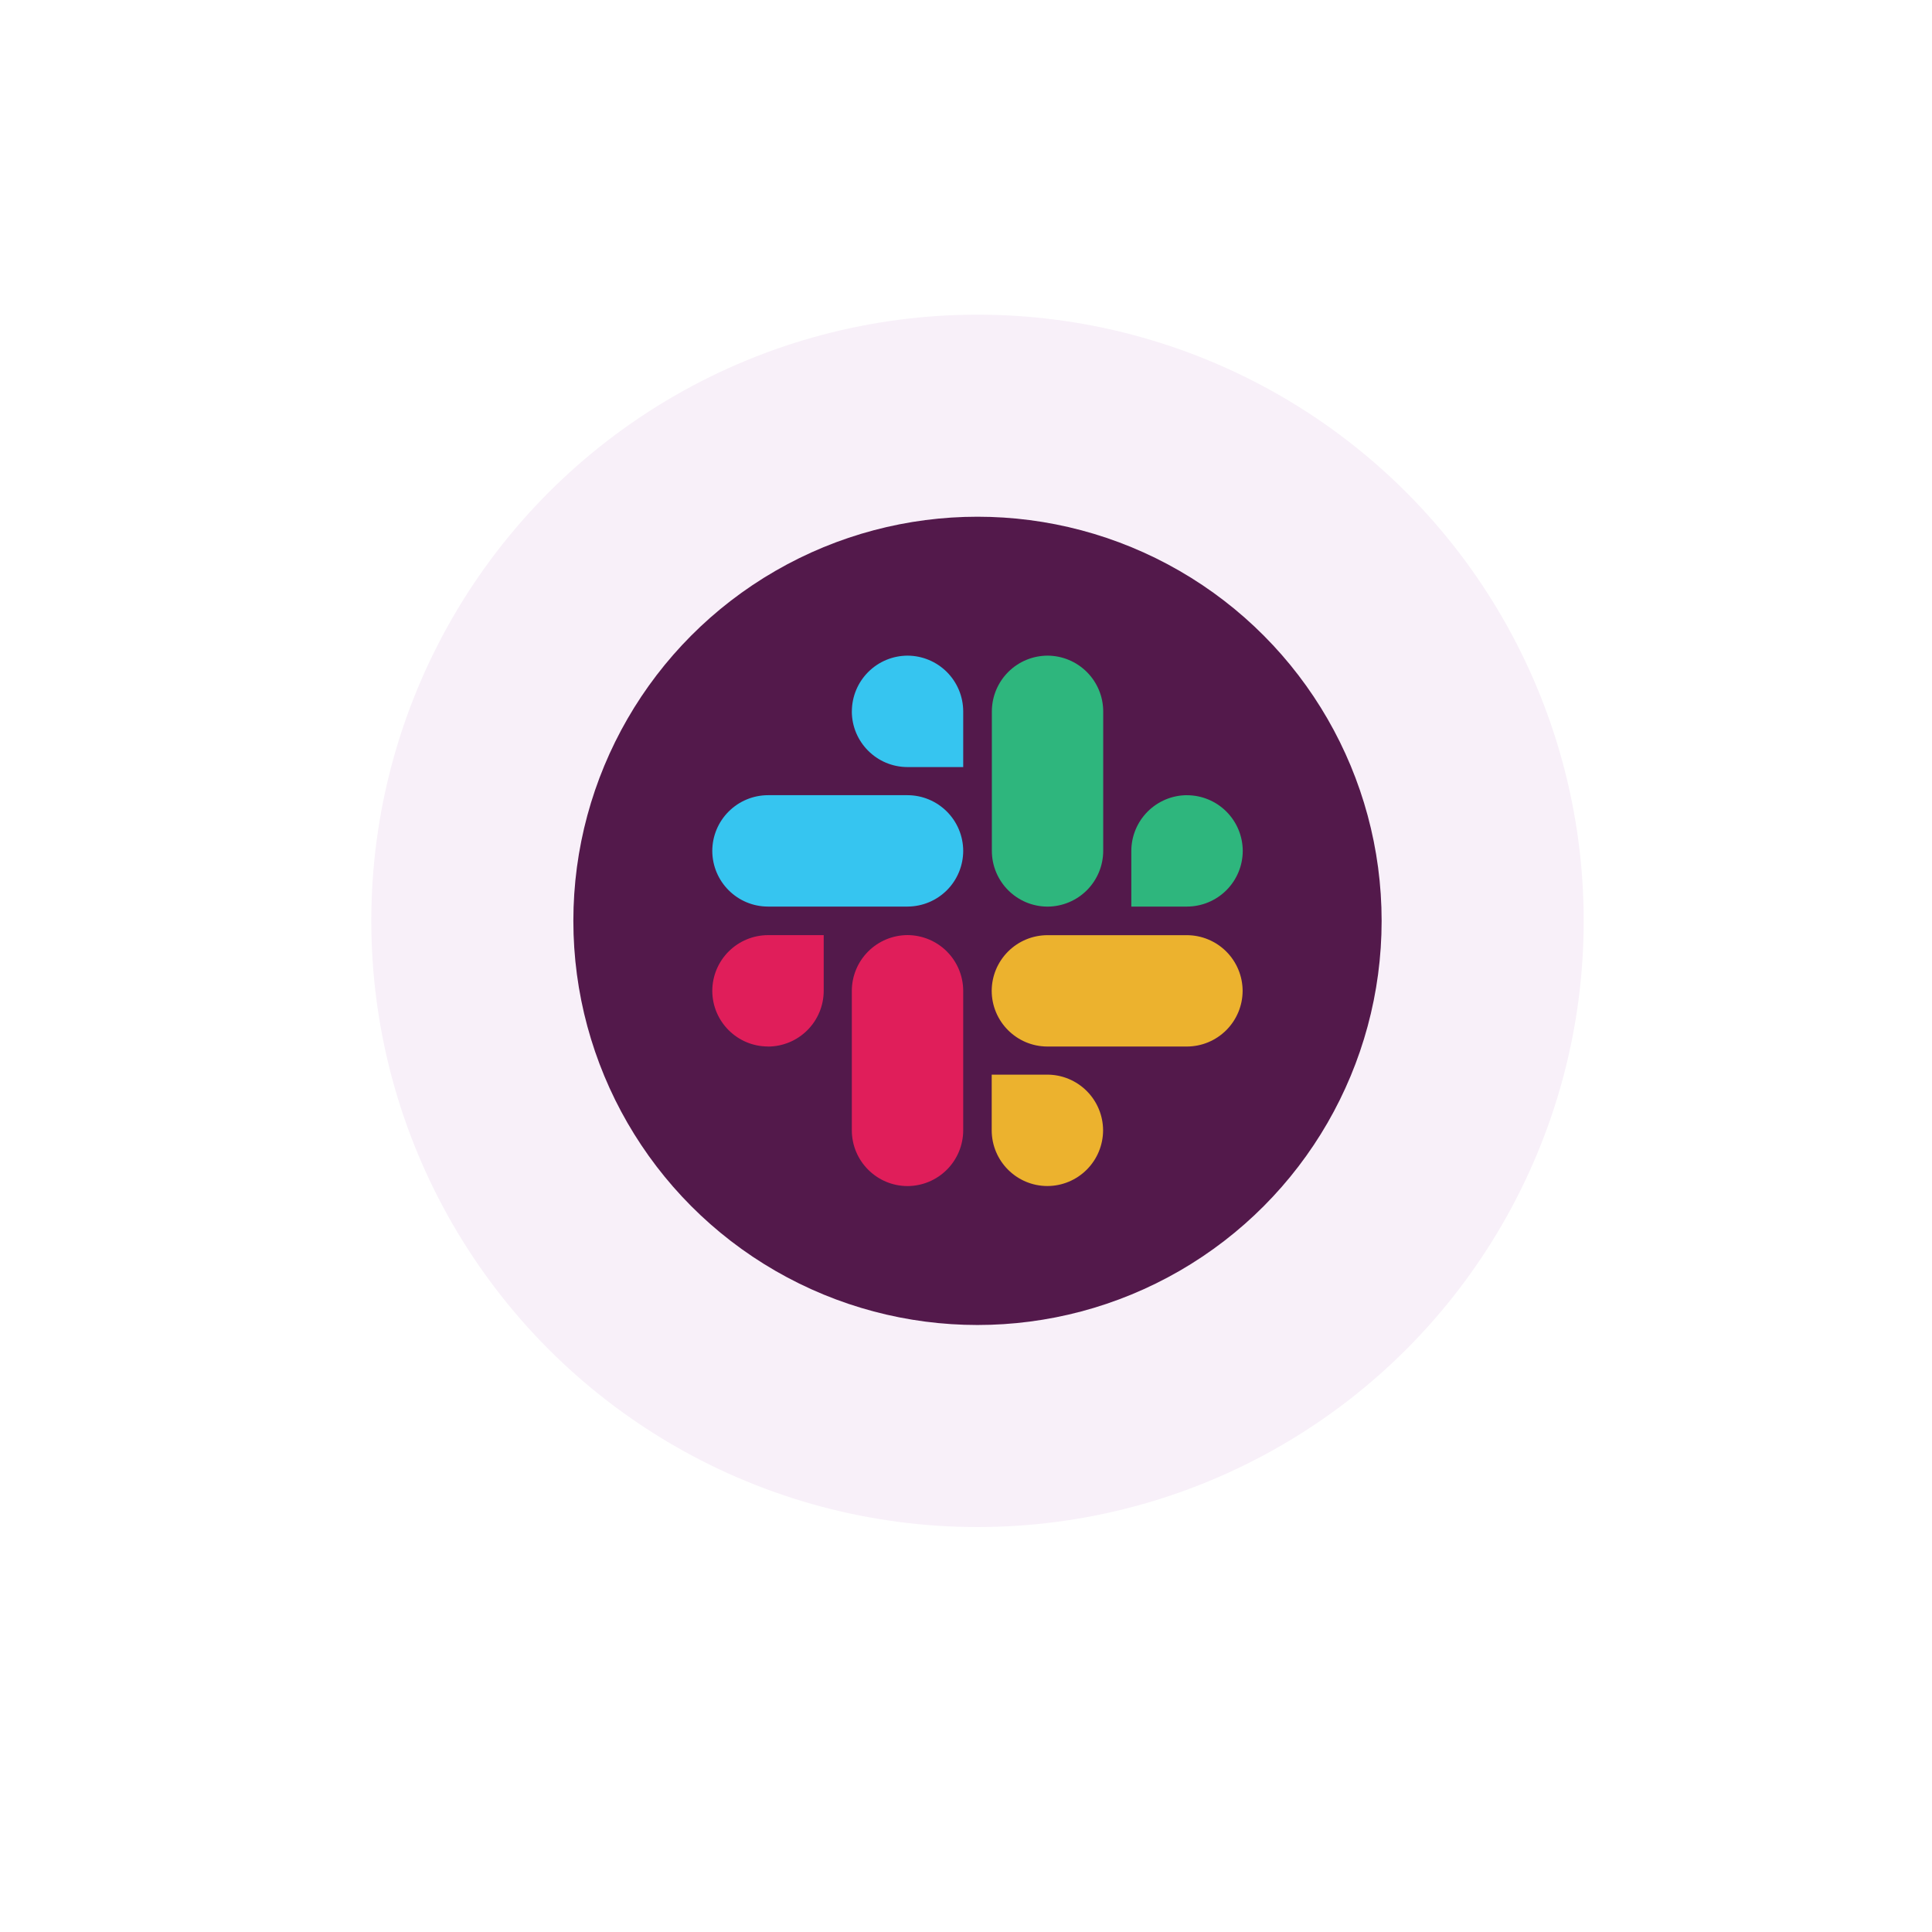
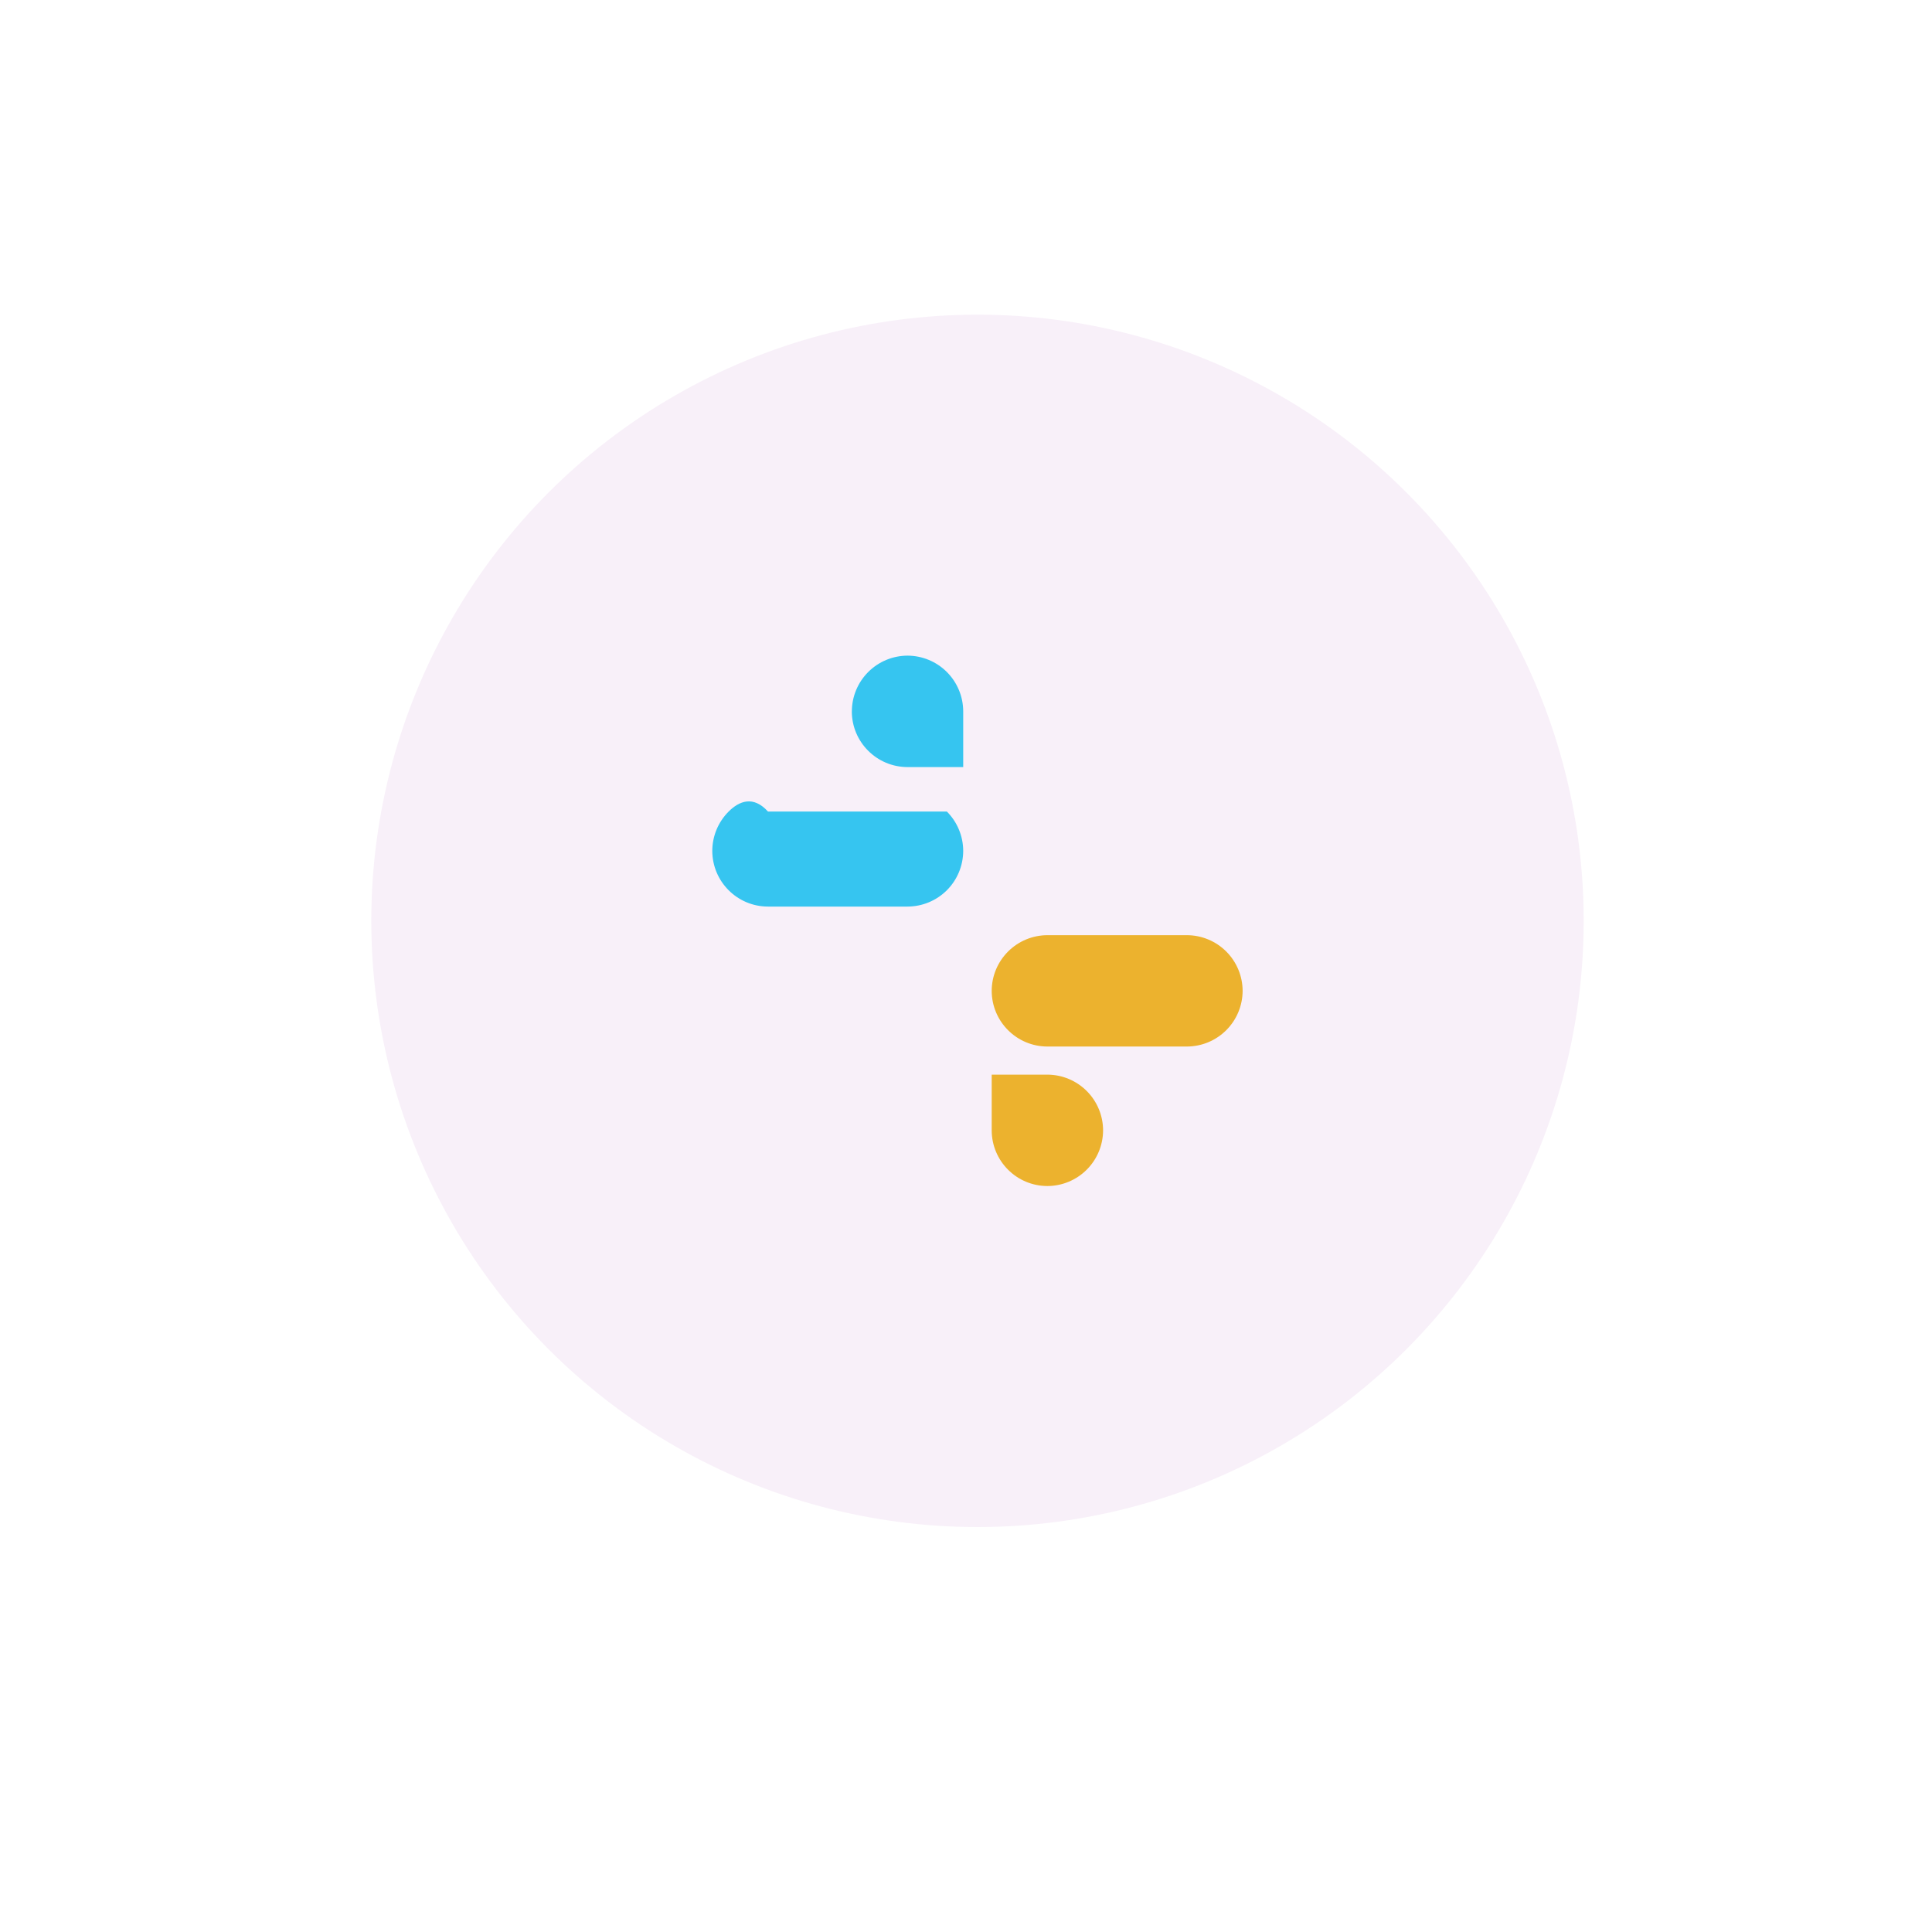
<svg xmlns="http://www.w3.org/2000/svg" width="307" height="307" viewBox="0 0 307 307" fill="none">
  <g filter="url(#filter0_d_572_26661)">
-     <circle cx="153.5" cy="144.5" r="136.5" fill="white" />
-   </g>
+     </g>
  <circle cx="155.327" cy="146.327" r="96.326" fill="#F8F0F9" />
-   <circle cx="155.326" cy="146.327" r="64.218" fill="#53194B" />
-   <path fill-rule="evenodd" clip-rule="evenodd" d="M122.04 166.302C124.386 166.296 126.634 165.361 128.293 163.701C129.951 162.041 130.885 159.793 130.89 157.446V148.596H122.04C119.694 148.601 117.446 149.534 115.787 151.191C114.128 152.848 113.192 155.095 113.184 157.44C113.19 162.323 117.151 166.284 122.034 166.29L122.04 166.302ZM144.207 148.59C141.861 148.597 139.612 149.532 137.954 151.192C136.295 152.851 135.362 155.1 135.357 157.446V179.62C135.369 184.502 139.33 188.457 144.207 188.47C146.552 188.463 148.799 187.529 150.458 185.87C152.116 184.212 153.05 181.965 153.057 179.62V157.44C153.05 155.095 152.116 152.848 150.458 151.189C148.799 149.531 146.552 148.597 144.207 148.59Z" fill="#E01E5A" />
-   <path fill-rule="evenodd" clip-rule="evenodd" d="M135.357 113.04C135.363 117.922 139.324 121.884 144.207 121.89H153.057V113.04C153.052 110.694 152.119 108.446 150.462 106.787C148.805 105.128 146.558 104.192 144.213 104.184C141.868 104.19 139.62 105.124 137.962 106.783C136.304 108.441 135.369 110.688 135.363 113.034L135.357 113.04ZM153.057 135.207C153.05 132.862 152.116 130.614 150.458 128.956C148.799 127.298 146.552 126.363 144.207 126.357H122.034C119.688 126.363 117.441 127.298 115.783 128.956C114.124 130.614 113.19 132.862 113.184 135.207C113.196 140.095 117.157 144.051 122.034 144.057H144.213C146.558 144.05 148.805 143.116 150.464 141.458C152.122 139.799 153.05 137.552 153.057 135.207Z" fill="#36C5F0" />
-   <path fill-rule="evenodd" clip-rule="evenodd" d="M166.453 144.063C168.799 144.056 171.046 143.122 172.704 141.464C174.363 139.805 175.297 137.558 175.303 135.213V113.034C175.297 110.689 174.363 108.443 172.706 106.785C171.049 105.127 168.804 104.192 166.459 104.184C164.114 104.19 161.867 105.124 160.208 106.783C158.55 108.441 157.616 110.688 157.609 113.034V135.213C157.621 140.089 161.571 144.051 166.453 144.063ZM188.62 126.357C186.275 126.363 184.028 127.298 182.37 128.956C180.711 130.614 179.777 132.862 179.77 135.207V144.057H188.62C190.966 144.052 193.214 143.119 194.873 141.462C196.533 139.805 197.469 137.558 197.477 135.213C197.47 132.868 196.536 130.62 194.877 128.962C193.219 127.304 190.972 126.369 188.627 126.363L188.62 126.357Z" fill="#2EB67D" />
+   <path fill-rule="evenodd" clip-rule="evenodd" d="M135.357 113.04C135.363 117.922 139.324 121.884 144.207 121.89H153.057V113.04C153.052 110.694 152.119 108.446 150.462 106.787C148.805 105.128 146.558 104.192 144.213 104.184C141.868 104.19 139.62 105.124 137.962 106.783C136.304 108.441 135.369 110.688 135.363 113.034L135.357 113.04ZM153.057 135.207C153.05 132.862 152.116 130.614 150.458 128.956H122.034C119.688 126.363 117.441 127.298 115.783 128.956C114.124 130.614 113.19 132.862 113.184 135.207C113.196 140.095 117.157 144.051 122.034 144.057H144.213C146.558 144.05 148.805 143.116 150.464 141.458C152.122 139.799 153.05 137.552 153.057 135.207Z" fill="#36C5F0" />
  <path fill-rule="evenodd" clip-rule="evenodd" d="M157.584 157.446C157.596 162.329 161.551 166.29 166.434 166.296H188.607C190.951 166.29 193.198 165.356 194.856 163.699C196.514 162.042 197.449 159.796 197.457 157.452C197.451 155.107 196.516 152.86 194.858 151.201C193.2 149.543 190.952 148.609 188.607 148.602H166.434C164.089 148.609 161.841 149.543 160.183 151.201C158.525 152.86 157.59 155.101 157.584 157.446ZM175.284 179.613C175.278 177.268 174.343 175.021 172.685 173.363C171.027 171.704 168.779 170.77 166.434 170.763H157.584V179.613C157.596 184.502 161.551 188.457 166.434 188.463C168.779 188.457 171.027 187.523 172.685 185.864C174.343 184.206 175.278 181.959 175.284 179.613Z" fill="#ECB22E" />
  <defs>
    <filter id="filter0_d_572_26661" x="0.9" y="0.9" width="305.2" height="305.2" filterUnits="userSpaceOnUse" color-interpolation-filters="sRGB">
      <feFlood flood-opacity="0" result="BackgroundImageFix" />
      <feColorMatrix in="SourceAlpha" type="matrix" values="0 0 0 0 0 0 0 0 0 0 0 0 0 0 0 0 0 0 127 0" result="hardAlpha" />
      <feOffset dy="9" />
      <feGaussianBlur stdDeviation="8.05" />
      <feComposite in2="hardAlpha" operator="out" />
      <feColorMatrix type="matrix" values="0 0 0 0 0 0 0 0 0 0 0 0 0 0 0 0 0 0 0.2 0" />
      <feBlend mode="normal" in2="BackgroundImageFix" result="effect1_dropShadow_572_26661" />
      <feBlend mode="normal" in="SourceGraphic" in2="effect1_dropShadow_572_26661" result="shape" />
    </filter>
  </defs>
</svg>